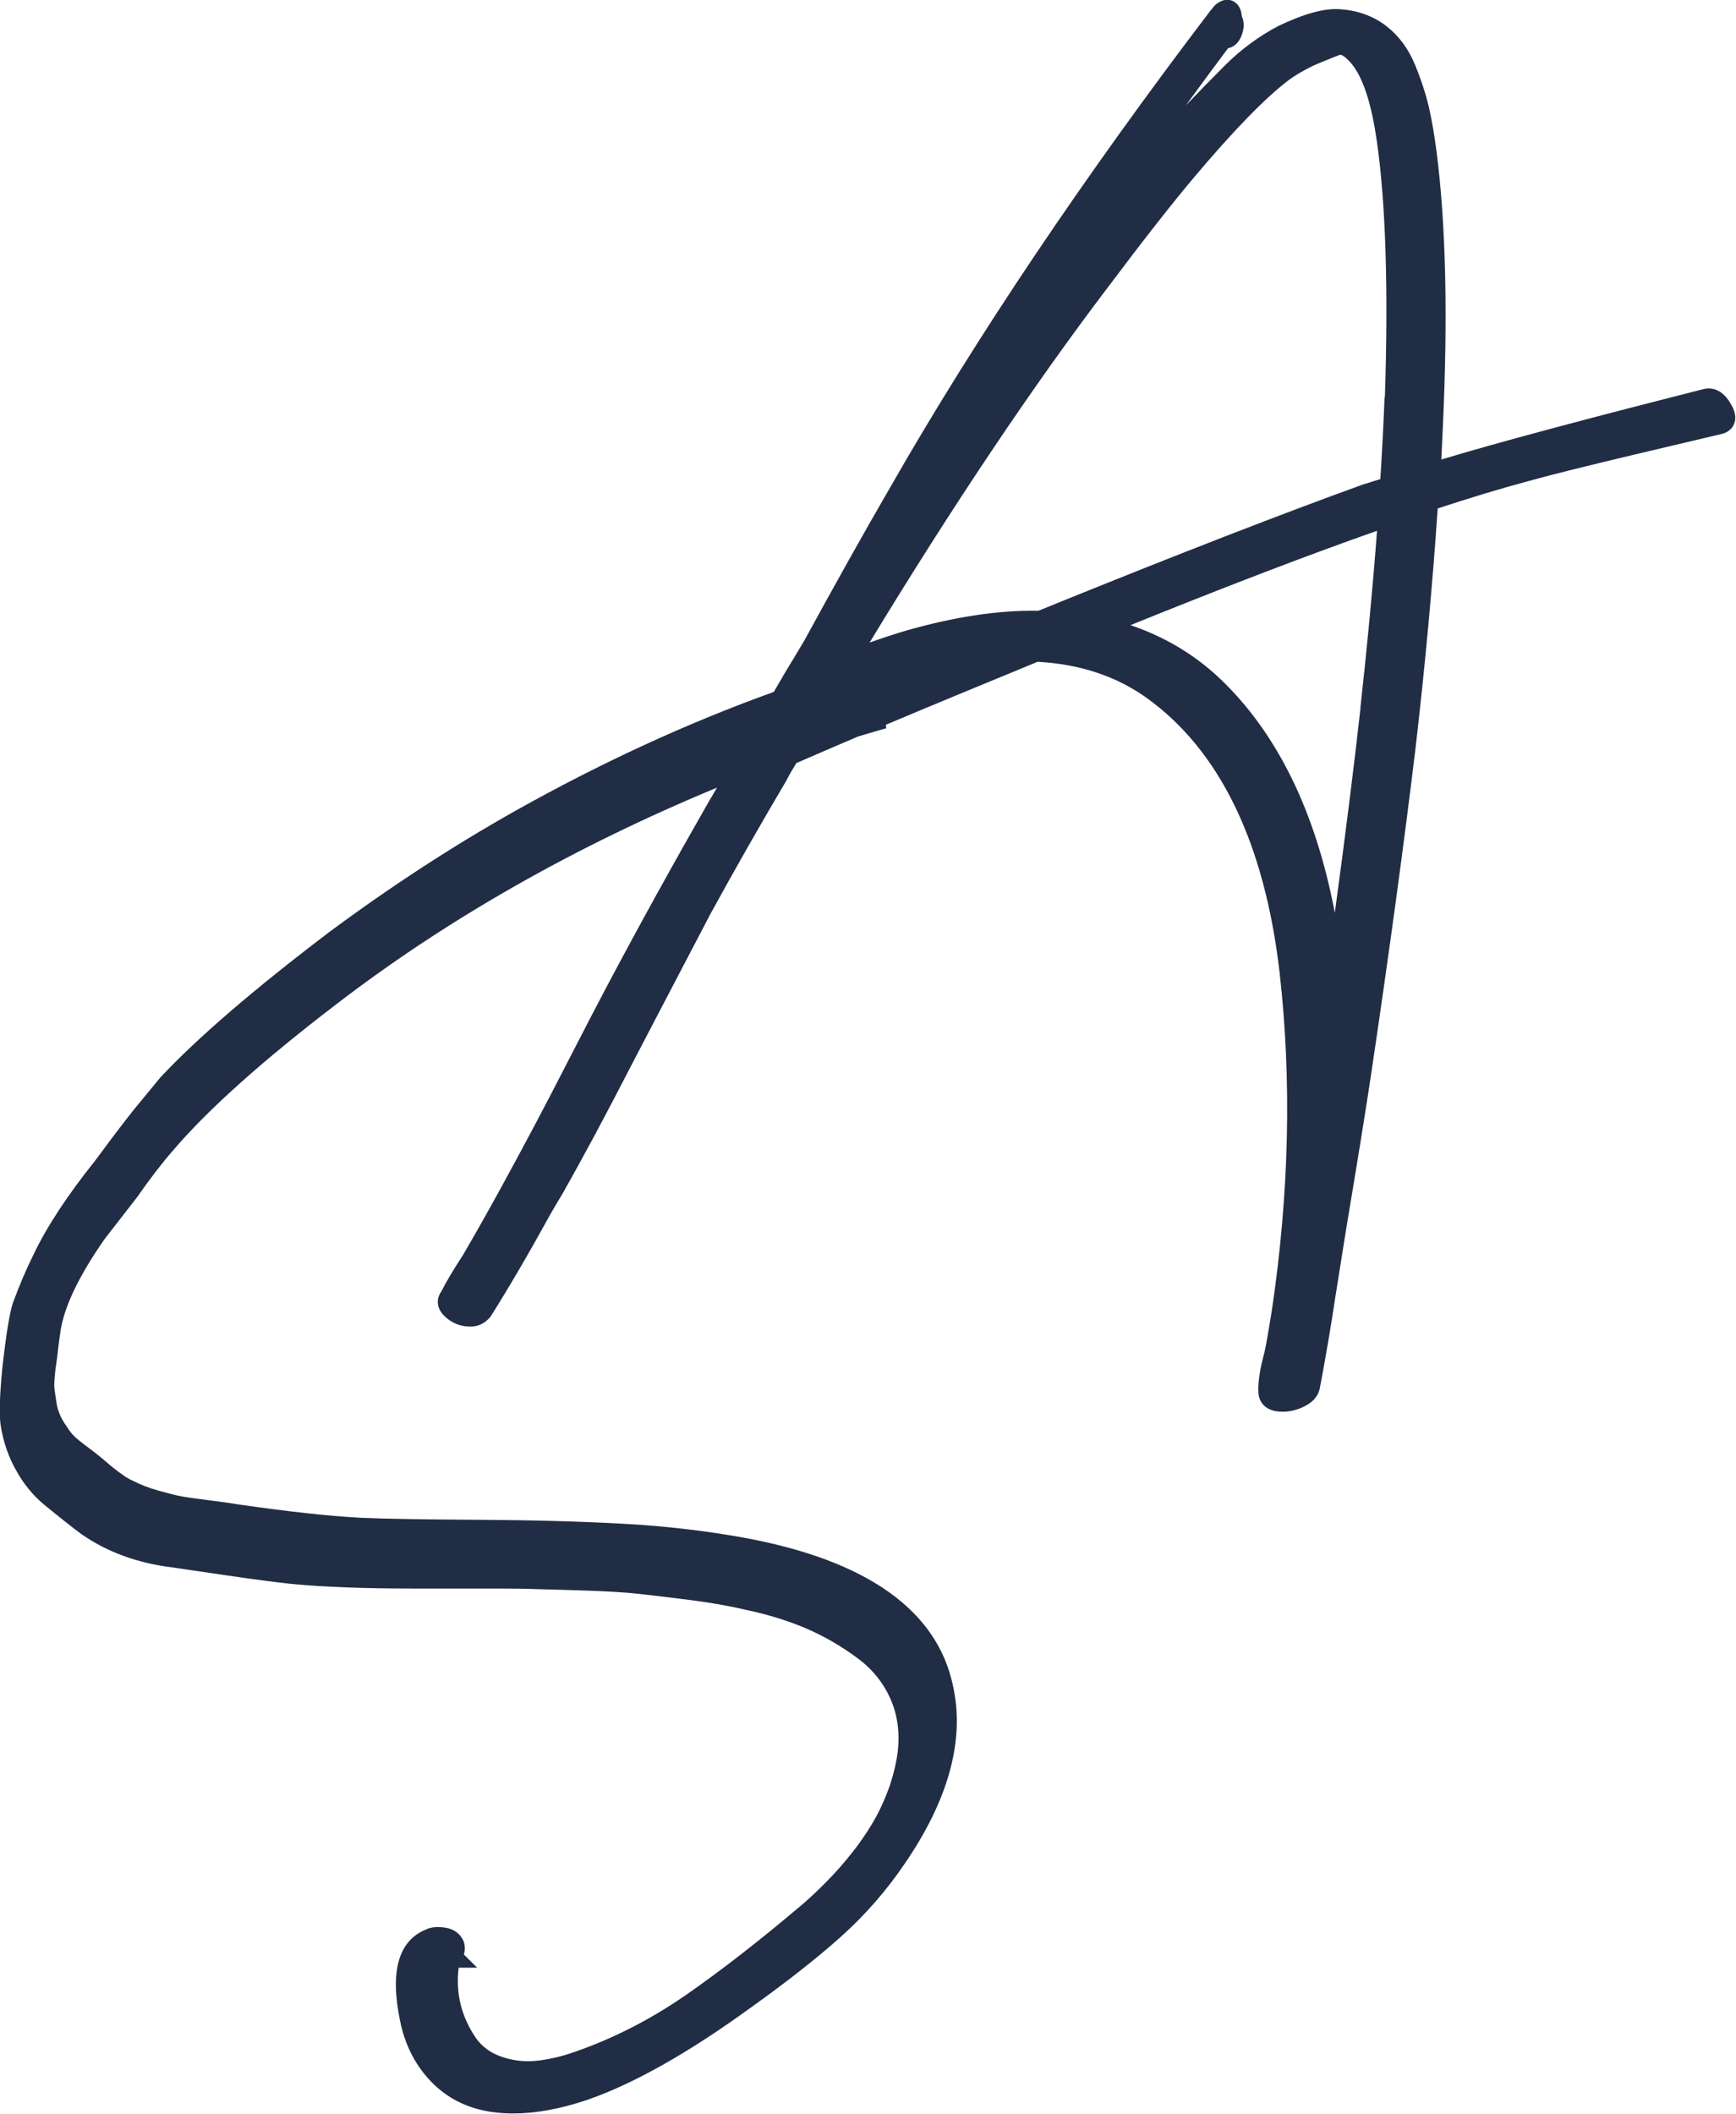
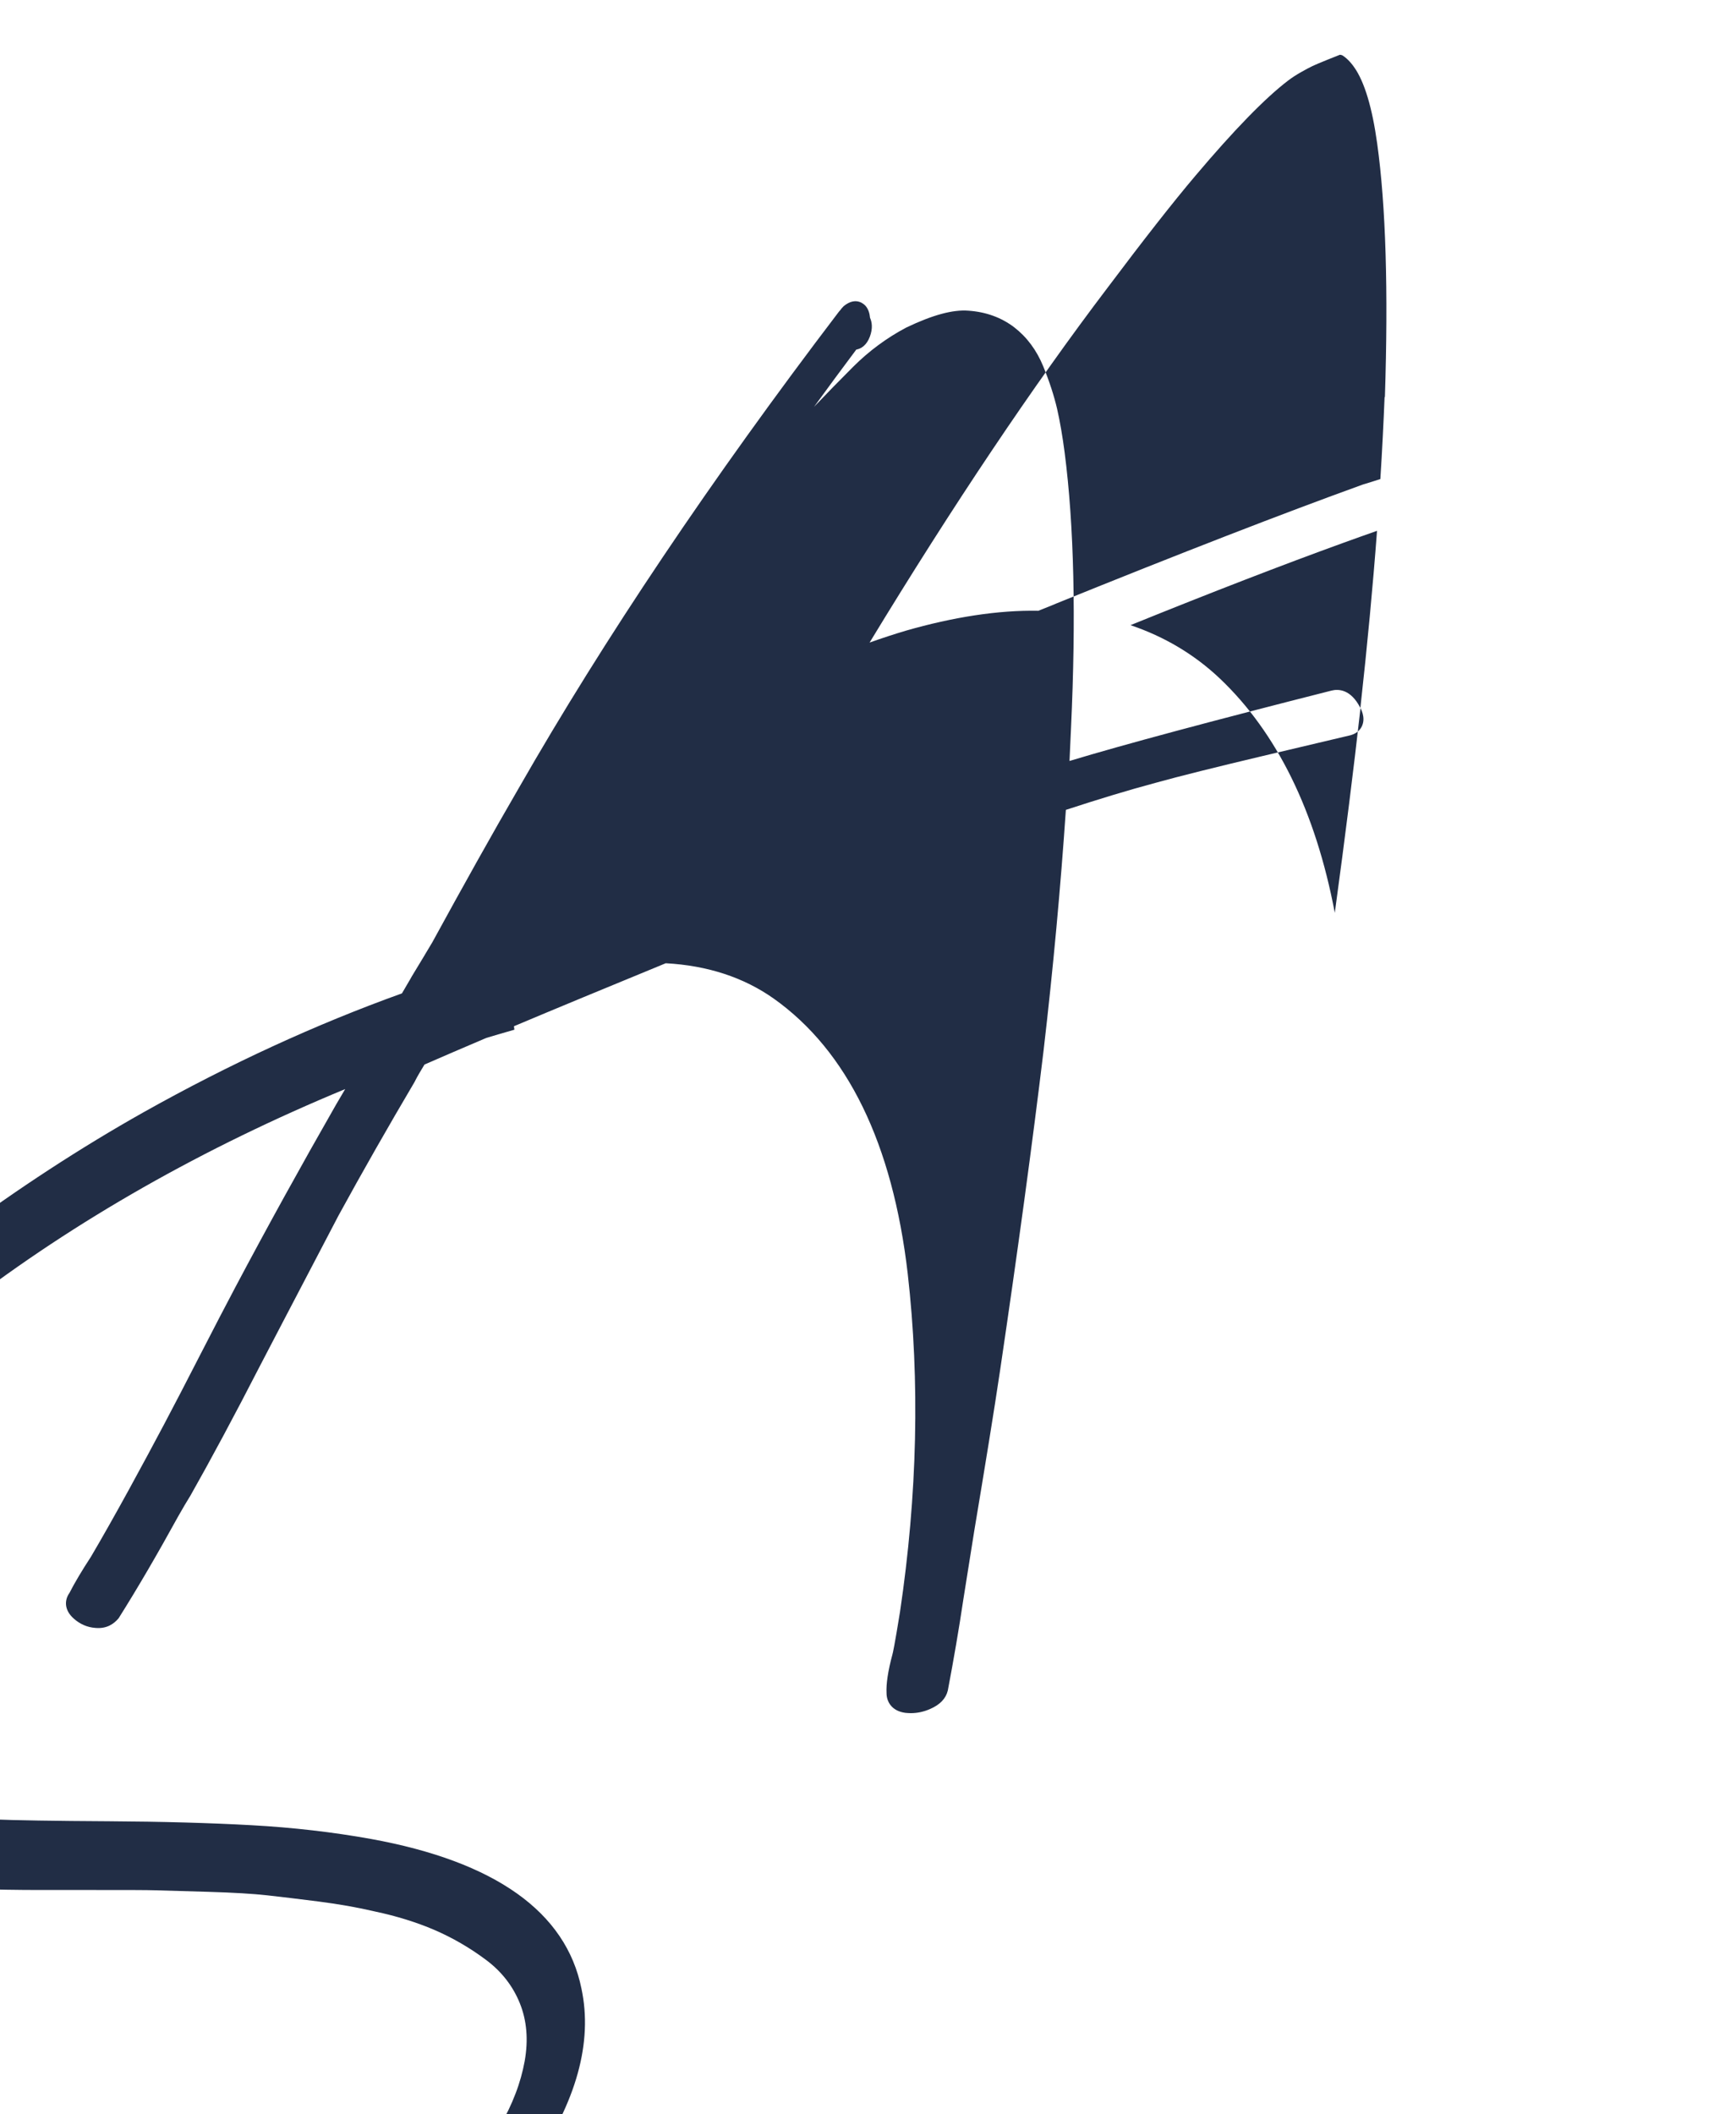
<svg xmlns="http://www.w3.org/2000/svg" id="b" viewBox="0 0 114.71 139.64">
  <g id="c">
-     <path d="M91.49,26.22c-.07,1.72-.16,3.54-.28,5.42-.4.13-.78.25-1.15.36-5.29,1.91-12.09,4.55-20.24,7.85-.09.04-.49.21-1.21.49-2.66-.05-5.64.42-8.77,1.32-.77.23-1.57.49-2.38.78,5.51-9.07,10.79-16.94,15.72-23.43,2.36-3.14,4.3-5.62,5.79-7.38,2.56-3.03,4.63-5.16,6.16-6.32.25-.19.53-.37.83-.54.3-.17.56-.31.77-.41.21-.1.53-.23,1.02-.43l.78-.31h.04s.12.03.12.03c.26.16.53.42.79.79.68.96,1.19,2.66,1.52,5.04.57,4.09.74,9.72.51,16.75M89.9,46.75h0c-.44,3.94-1.01,8.48-1.7,13.54-1.27-6.7-3.82-11.89-7.59-15.47-1.68-1.59-3.66-2.77-5.91-3.53,5.43-2.2,10.13-4.01,13.99-5.41.78-.28,1.55-.56,2.3-.82-.27,3.62-.64,7.55-1.1,11.7M114.46,26.85c-.63-1.25-1.46-1.26-1.9-1.15h0c-7.89,2-13.71,3.56-17.32,4.65.04-.77.07-1.5.1-2.17.34-7.29.2-13.4-.42-18.19-.14-1.08-.31-2.06-.5-2.9-.2-.85-.5-1.79-.91-2.79-.44-1.08-1.09-1.95-1.92-2.59-.85-.65-1.87-1.02-3.03-1.1-1.03-.08-2.36.28-4.1,1.11-1.29.68-2.48,1.56-3.52,2.6-.93.93-1.79,1.81-2.58,2.64.9-1.24,1.83-2.5,2.79-3.78.34-.06.69-.3.9-.86.2-.54.14-.95.01-1.24-.03-.32-.12-.58-.29-.78-.06-.07-.61-.68-1.45.01l-.14.15c-.04.06-.08.11-.18.22-8.42,11.05-15.53,21.64-21.15,31.46-1.75,3.01-3.67,6.45-5.71,10.18-.44.75-.89,1.48-1.36,2.26-.03.06-.08.14-.14.25,0,0-.01.02-.02.03,0,0-.19.32-.49.84-5.68,2.04-11.38,4.66-17.07,7.85-4.16,2.34-8.3,5.04-12.33,8.03-4.98,3.78-8.72,7-11.13,9.58l-1.13,1.37c-.42.5-.78.95-1.09,1.35-.31.4-.67.87-1.09,1.43-.41.55-.76,1.02-1.02,1.37-1.81,2.26-3.17,4.33-4.04,6.15-.49.98-.95,2.06-1.38,3.23-.22.67-.45,2.09-.7,4.33-.18,1.86-.21,3.1-.1,3.79.18,1.11.54,2.13,1.06,3.01.48.86,1.08,1.58,1.77,2.16,1.14.93,1.98,1.6,2.52,1.99,1.67,1.16,3.68,1.9,5.96,2.18.69.1,1.91.28,3.68.54,1.77.26,3.17.44,4.18.55,2.15.21,4.87.31,8.1.31h3.6c2.05,0,3.36,0,3.94.02l3.45.1c1.69.05,3.01.13,3.9.23.92.1,2.06.24,3.41.41,1.33.17,2.58.39,3.73.66,1.42.3,2.74.71,3.93,1.22,1.18.51,2.33,1.17,3.41,1.98,1.02.76,1.77,1.72,2.23,2.86.46,1.14.57,2.42.32,3.82-.13.71-.33,1.44-.61,2.16-.28.73-.61,1.42-1,2.07-.4.66-.84,1.31-1.34,1.93-.49.62-1.01,1.22-1.55,1.77-.53.55-1.09,1.08-1.65,1.57-2.91,2.47-5.57,4.53-7.89,6.13-2.29,1.57-4.71,2.8-7.22,3.67-.9.32-1.78.52-2.63.6-.79.07-1.59-.04-2.38-.34-.74-.29-1.3-.76-1.71-1.46-.83-1.35-1.15-2.79-.95-4.36h1.22l-.88-.87c.11-.32.06-.62,0-.83-.11-.3-.43-.83-1.27-.95-.52-.07-.93-.02-1.21.12-1.84.73-2.42,2.77-1.73,6.06.3,1.49.94,2.79,1.9,3.84.97,1.07,2.2,1.77,3.65,2.07.6.13,1.24.19,1.92.19,1.46,0,3.08-.29,4.84-.88,3.07-1.05,6.75-3.12,10.94-6.17,2.31-1.65,4.28-3.2,5.85-4.6,1.6-1.43,3.01-3.04,4.2-4.79,2.92-4.23,4.01-8.18,3.25-11.72-1.02-5.06-5.7-8.39-13.9-9.88-2.5-.45-5.16-.76-7.91-.91-2.73-.15-5.9-.24-9.43-.26-3.57-.02-6.13-.06-7.82-.13-2.05-.1-4.89-.41-8.35-.91-.13-.03-.43-.08-1.76-.25-.95-.12-1.6-.21-1.93-.28-.33-.06-.82-.19-1.46-.37-.62-.17-1.17-.39-1.69-.66-.19-.08-.39-.19-.59-.34-.23-.16-.42-.3-.57-.42-.15-.11-.34-.28-.59-.49-.27-.24-.49-.41-.56-.46-.04-.04-.28-.23-.74-.57-.39-.29-.67-.52-.82-.68-.15-.15-.3-.34-.47-.62-.17-.23-.32-.48-.43-.74-.11-.25-.19-.51-.23-.77-.05-.32-.09-.6-.13-.86-.03-.2-.03-.48,0-.82.03-.37.06-.67.1-.88.04-.23.08-.57.13-1.03.05-.43.09-.74.13-.98.19-1.65,1.19-3.78,2.94-6.28l2.18-2.81c.77-1.11,1.55-2.13,2.33-3.03,2.29-2.69,5.92-5.94,10.8-9.67,7.34-5.64,15.81-10.44,25.16-14.31-.36.61-.6,1.02-.6,1.02-2.33,4.07-4.56,8.11-6.66,12.07-.62,1.17-1.39,2.65-2.32,4.46-.92,1.8-1.72,3.33-2.39,4.6-.67,1.27-1.45,2.71-2.34,4.34-.89,1.62-1.73,3.11-2.49,4.4-.59.9-1.09,1.74-1.42,2.39-.31.43-.39,1.1.29,1.7.41.36.88.57,1.42.61.76.07,1.23-.27,1.54-.64,1.23-1.95,2.55-4.21,3.93-6.72.3-.53.57-.99.82-1.39,1.33-2.35,2.88-5.23,4.6-8.58.23-.45,1.88-3.6,5.18-9.91,1.57-2.87,3.27-5.85,5.03-8.83l.05-.1s.1-.22.6-1.04c1.14-.5,2.52-1.09,4.09-1.76.62-.18,1.23-.37,1.85-.54l-.03-.23c2.8-1.18,6.14-2.56,10.03-4.16,2.77.15,5.16.94,7.13,2.33,4.88,3.46,7.86,9.58,8.86,18.17.81,7.1.64,14.62-.51,22.34-.37,2.29-.47,2.7-.5,2.81-.3,1.11-.42,1.96-.39,2.55,0,.56.33,1.19,1.25,1.31.12.01.24.02.35.02.43,0,.86-.09,1.29-.28.64-.28,1.03-.68,1.16-1.22.38-2,.73-4.03,1.03-6.04.17-1.06.41-2.57.72-4.52.71-4.25,1.29-7.8,1.7-10.56,1.17-7.9,2.14-15.02,2.88-21.17.63-5.4,1.12-10.74,1.47-15.87,2.08-.68,4.07-1.29,5.94-1.79,1.62-.45,3.96-1.03,6.95-1.74,3.03-.72,5-1.18,5.92-1.4.5-.14.7-.46.77-.64.23-.55-.08-1.1-.17-1.25" style="fill:#212d45; stroke-width:0px;" />
+     <path d="M91.49,26.22c-.07,1.72-.16,3.54-.28,5.42-.4.13-.78.25-1.15.36-5.29,1.91-12.09,4.55-20.24,7.85-.09.04-.49.21-1.21.49-2.66-.05-5.64.42-8.77,1.32-.77.23-1.57.49-2.38.78,5.51-9.07,10.79-16.94,15.72-23.43,2.36-3.14,4.3-5.62,5.79-7.38,2.56-3.03,4.63-5.16,6.16-6.32.25-.19.53-.37.83-.54.3-.17.56-.31.77-.41.21-.1.53-.23,1.02-.43l.78-.31h.04s.12.03.12.03c.26.16.53.42.79.79.68.96,1.19,2.66,1.52,5.04.57,4.09.74,9.72.51,16.75M89.9,46.75h0c-.44,3.94-1.01,8.48-1.7,13.54-1.27-6.7-3.82-11.89-7.59-15.47-1.68-1.59-3.66-2.77-5.91-3.53,5.43-2.2,10.13-4.01,13.99-5.41.78-.28,1.55-.56,2.3-.82-.27,3.62-.64,7.55-1.1,11.7c-.63-1.25-1.46-1.26-1.9-1.15h0c-7.89,2-13.71,3.56-17.32,4.65.04-.77.07-1.5.1-2.17.34-7.29.2-13.4-.42-18.19-.14-1.08-.31-2.06-.5-2.9-.2-.85-.5-1.79-.91-2.79-.44-1.08-1.09-1.95-1.92-2.59-.85-.65-1.87-1.02-3.03-1.1-1.03-.08-2.36.28-4.1,1.11-1.29.68-2.48,1.56-3.52,2.6-.93.93-1.79,1.81-2.58,2.64.9-1.24,1.83-2.5,2.79-3.78.34-.06.69-.3.9-.86.2-.54.14-.95.01-1.24-.03-.32-.12-.58-.29-.78-.06-.07-.61-.68-1.45.01l-.14.15c-.04.06-.08.11-.18.22-8.42,11.05-15.53,21.64-21.15,31.46-1.75,3.01-3.67,6.45-5.71,10.18-.44.75-.89,1.48-1.36,2.26-.03.06-.08.14-.14.25,0,0-.01.02-.02.03,0,0-.19.32-.49.84-5.68,2.04-11.38,4.66-17.07,7.85-4.16,2.34-8.3,5.04-12.33,8.03-4.98,3.78-8.72,7-11.13,9.58l-1.13,1.37c-.42.5-.78.95-1.09,1.35-.31.4-.67.87-1.09,1.43-.41.55-.76,1.02-1.02,1.37-1.81,2.26-3.17,4.33-4.04,6.15-.49.98-.95,2.06-1.38,3.23-.22.67-.45,2.09-.7,4.33-.18,1.86-.21,3.1-.1,3.79.18,1.11.54,2.13,1.06,3.01.48.86,1.08,1.58,1.77,2.16,1.14.93,1.98,1.6,2.52,1.99,1.67,1.16,3.68,1.9,5.96,2.18.69.1,1.91.28,3.68.54,1.77.26,3.17.44,4.18.55,2.15.21,4.87.31,8.1.31h3.6c2.05,0,3.36,0,3.94.02l3.45.1c1.69.05,3.01.13,3.9.23.92.1,2.06.24,3.41.41,1.33.17,2.58.39,3.73.66,1.42.3,2.74.71,3.93,1.22,1.18.51,2.33,1.17,3.41,1.98,1.02.76,1.77,1.72,2.23,2.86.46,1.14.57,2.42.32,3.82-.13.71-.33,1.44-.61,2.16-.28.73-.61,1.42-1,2.07-.4.66-.84,1.31-1.34,1.93-.49.62-1.01,1.22-1.55,1.77-.53.55-1.09,1.08-1.65,1.57-2.91,2.47-5.57,4.53-7.89,6.13-2.29,1.57-4.71,2.8-7.22,3.67-.9.32-1.78.52-2.63.6-.79.07-1.59-.04-2.38-.34-.74-.29-1.3-.76-1.71-1.46-.83-1.35-1.15-2.79-.95-4.36h1.22l-.88-.87c.11-.32.06-.62,0-.83-.11-.3-.43-.83-1.27-.95-.52-.07-.93-.02-1.21.12-1.84.73-2.42,2.77-1.73,6.06.3,1.49.94,2.79,1.9,3.84.97,1.07,2.2,1.77,3.65,2.07.6.13,1.24.19,1.92.19,1.46,0,3.08-.29,4.84-.88,3.07-1.05,6.75-3.12,10.94-6.17,2.31-1.65,4.28-3.2,5.85-4.6,1.6-1.43,3.01-3.04,4.2-4.79,2.92-4.23,4.01-8.18,3.25-11.72-1.02-5.06-5.7-8.39-13.9-9.88-2.5-.45-5.16-.76-7.91-.91-2.73-.15-5.9-.24-9.43-.26-3.57-.02-6.13-.06-7.82-.13-2.05-.1-4.89-.41-8.35-.91-.13-.03-.43-.08-1.76-.25-.95-.12-1.6-.21-1.93-.28-.33-.06-.82-.19-1.46-.37-.62-.17-1.17-.39-1.69-.66-.19-.08-.39-.19-.59-.34-.23-.16-.42-.3-.57-.42-.15-.11-.34-.28-.59-.49-.27-.24-.49-.41-.56-.46-.04-.04-.28-.23-.74-.57-.39-.29-.67-.52-.82-.68-.15-.15-.3-.34-.47-.62-.17-.23-.32-.48-.43-.74-.11-.25-.19-.51-.23-.77-.05-.32-.09-.6-.13-.86-.03-.2-.03-.48,0-.82.03-.37.06-.67.1-.88.04-.23.08-.57.13-1.03.05-.43.09-.74.13-.98.19-1.65,1.19-3.78,2.94-6.28l2.18-2.81c.77-1.11,1.55-2.13,2.33-3.03,2.29-2.69,5.92-5.94,10.8-9.67,7.34-5.64,15.81-10.44,25.16-14.31-.36.61-.6,1.02-.6,1.02-2.33,4.07-4.56,8.11-6.66,12.07-.62,1.17-1.39,2.65-2.32,4.46-.92,1.8-1.72,3.33-2.39,4.6-.67,1.27-1.45,2.71-2.34,4.34-.89,1.62-1.73,3.11-2.49,4.4-.59.9-1.09,1.74-1.42,2.39-.31.43-.39,1.1.29,1.7.41.36.88.57,1.42.61.76.07,1.23-.27,1.54-.64,1.23-1.95,2.55-4.21,3.93-6.72.3-.53.57-.99.82-1.39,1.33-2.35,2.88-5.23,4.6-8.58.23-.45,1.88-3.6,5.18-9.91,1.57-2.87,3.27-5.85,5.03-8.83l.05-.1s.1-.22.6-1.04c1.14-.5,2.52-1.09,4.09-1.76.62-.18,1.23-.37,1.85-.54l-.03-.23c2.8-1.18,6.14-2.56,10.03-4.16,2.77.15,5.16.94,7.13,2.33,4.88,3.46,7.86,9.58,8.86,18.17.81,7.1.64,14.62-.51,22.34-.37,2.29-.47,2.7-.5,2.81-.3,1.11-.42,1.96-.39,2.55,0,.56.33,1.19,1.25,1.31.12.01.24.02.35.02.43,0,.86-.09,1.29-.28.64-.28,1.03-.68,1.16-1.22.38-2,.73-4.03,1.03-6.04.17-1.06.41-2.57.72-4.52.71-4.25,1.29-7.8,1.7-10.56,1.17-7.9,2.14-15.02,2.88-21.17.63-5.4,1.12-10.74,1.47-15.87,2.08-.68,4.07-1.29,5.94-1.79,1.62-.45,3.96-1.03,6.95-1.74,3.03-.72,5-1.18,5.92-1.4.5-.14.7-.46.77-.64.23-.55-.08-1.1-.17-1.25" style="fill:#212d45; stroke-width:0px;" />
  </g>
</svg>